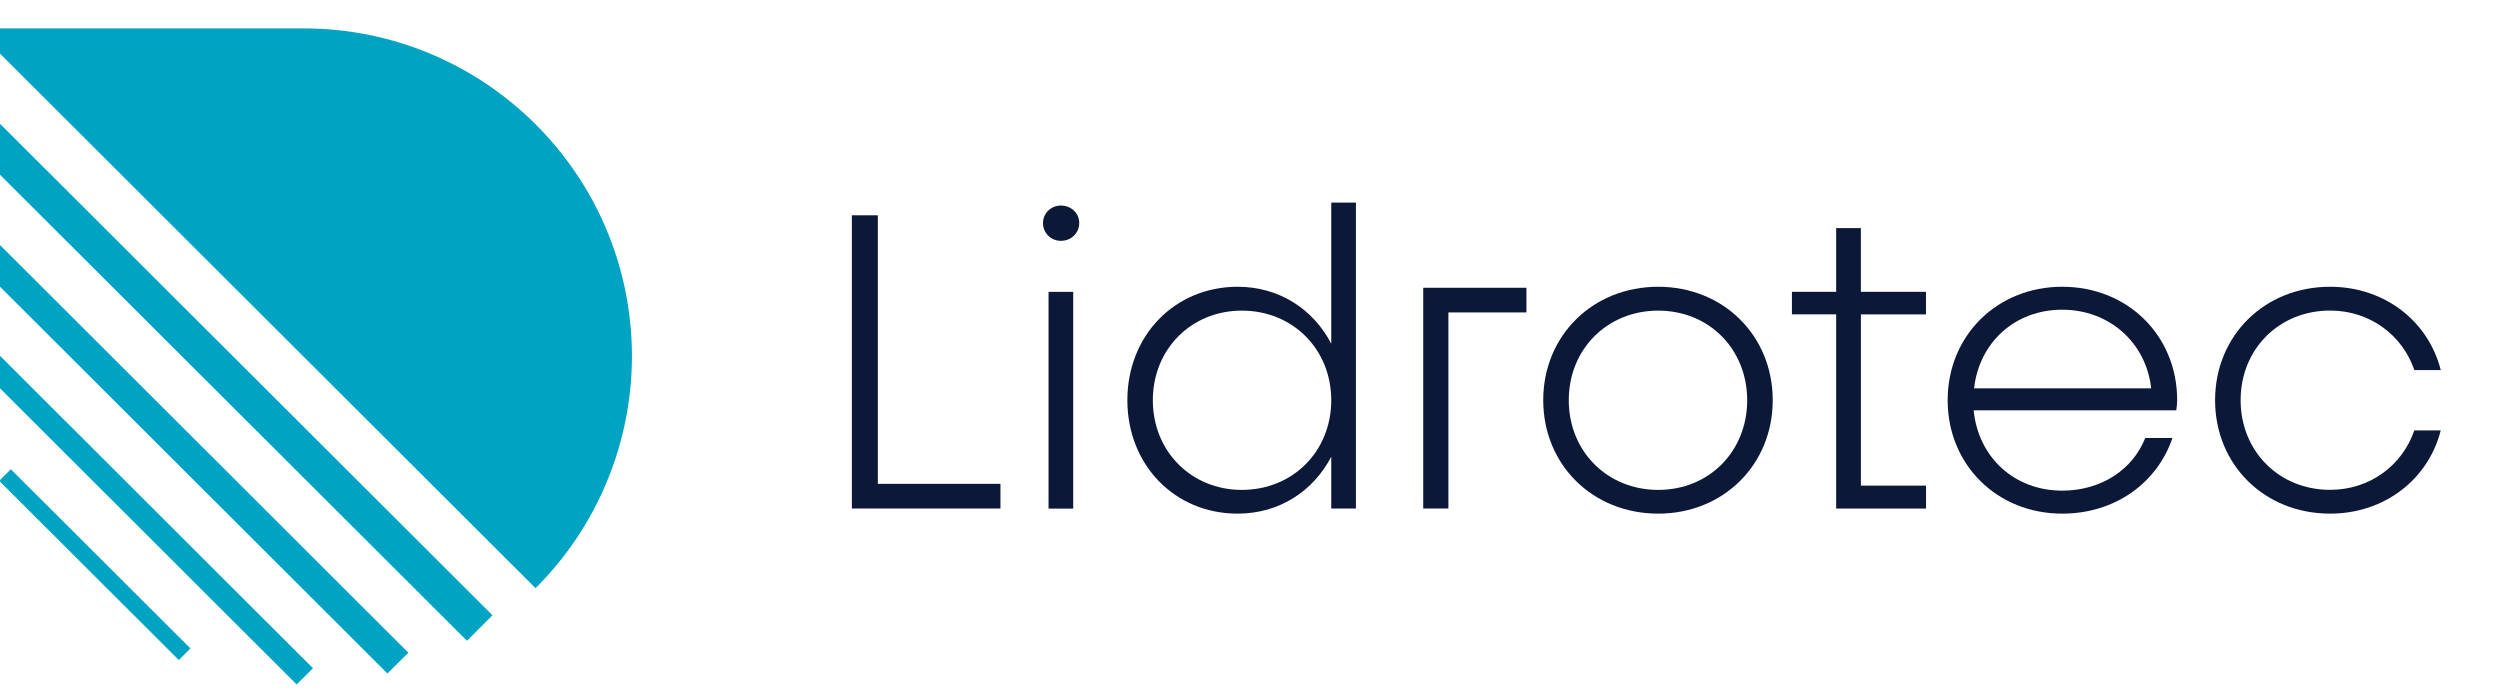
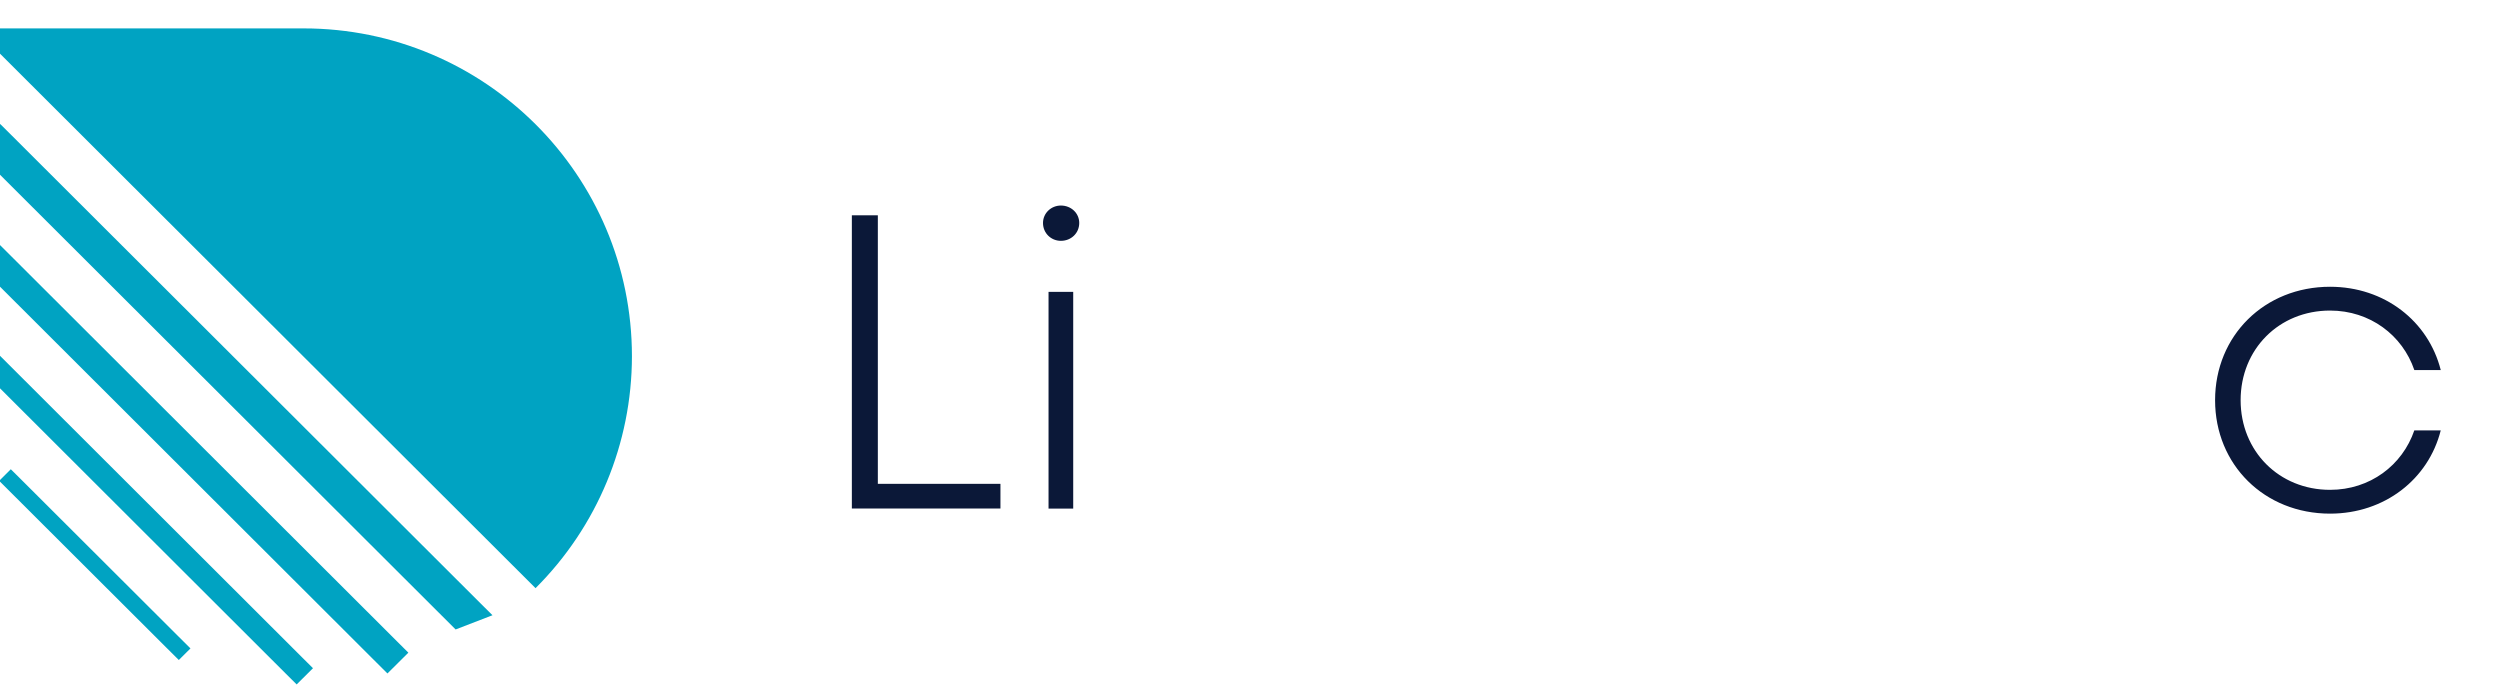
<svg xmlns="http://www.w3.org/2000/svg" width="200" height="56" viewBox="0 0 200 56" fill="none">
  <g clip-path="url(#clip0_1308_798)">
    <path d="M70.227 38.712V17.224H68.148V40.681H80.036V38.707H70.227V38.712Z" fill="#0B1838" />
    <path d="M84.872 19.267C85.688 19.267 86.339 18.654 86.339 17.838C86.339 17.056 85.692 16.443 84.872 16.443C84.087 16.443 83.44 17.056 83.44 17.838C83.44 18.654 84.087 19.267 84.872 19.267ZM83.883 40.686H85.857V23.347H83.883V40.686Z" fill="#0B1838" />
-     <path d="M106.5 16.21V27.496C105.068 24.741 102.344 22.941 99.008 22.941C93.967 22.941 90.189 26.853 90.189 32.016C90.189 37.184 93.967 41.091 99.008 41.091C102.344 41.091 105.068 39.291 106.5 36.536V40.685H108.474V16.21H106.5ZM99.346 39.192C95.294 39.192 92.227 36.096 92.227 32.021C92.227 27.941 95.294 24.85 99.346 24.85C103.433 24.85 106.5 27.946 106.5 32.021C106.5 36.096 103.433 39.192 99.346 39.192Z" fill="#0B1838" />
-     <path d="M132.656 41.091C137.866 41.091 141.818 37.179 141.818 32.016C141.818 26.848 137.866 22.941 132.656 22.941C127.41 22.941 123.458 26.853 123.458 32.016C123.463 37.184 127.41 41.091 132.656 41.091ZM132.656 39.192C128.569 39.192 125.502 36.096 125.502 32.021C125.502 27.941 128.569 24.85 132.656 24.85C136.742 24.85 139.775 27.946 139.775 32.021C139.775 36.096 136.742 39.192 132.656 39.192Z" fill="#0B1838" />
-     <path d="M154.078 25.147V23.346H148.868V18.248H146.893V23.346H143.354V25.147H146.893V40.685H154.083V38.85H148.872V25.152H154.078V25.147Z" fill="#0B1838" />
-     <path d="M174.173 32.016C174.173 26.848 170.221 22.941 164.976 22.941C159.766 22.941 155.813 26.853 155.813 32.016C155.813 37.184 159.766 41.091 164.976 41.091C169.197 41.091 172.573 38.643 173.796 35.038H171.618C170.63 37.555 168.108 39.252 164.976 39.252C161.163 39.252 158.265 36.601 157.892 32.827H174.104C174.139 32.595 174.173 32.254 174.173 32.016ZM164.976 24.776C168.725 24.776 171.688 27.392 172.095 31.067H157.926C158.339 27.392 161.199 24.776 164.976 24.776Z" fill="#0B1838" />
    <path d="M186.406 41.091C190.766 41.091 194.275 38.337 195.259 34.43H193.146C192.192 37.219 189.607 39.187 186.406 39.187C182.318 39.187 179.25 36.091 179.25 32.016C179.25 27.936 182.318 24.845 186.406 24.845C189.607 24.845 192.197 26.819 193.146 29.603H195.259C194.269 25.691 190.766 22.941 186.406 22.941C181.16 22.941 177.207 26.853 177.207 32.016C177.207 37.184 181.16 41.091 186.406 41.091Z" fill="#0B1838" />
-     <path d="M122.116 23.021H113.858V40.681H115.872V24.994H122.116V23.021Z" fill="#0B1838" />
-     <path d="M-2.026 2.271L42.843 47.053C47.775 42.136 50.548 35.467 50.555 28.507C50.555 14.019 38.788 2.265 24.267 2.272L-2.026 2.271ZM0.865 37.539L-0.067 38.467L0.934 39.463L13.303 51.805L14.305 52.8L15.238 51.873L14.236 50.877L1.867 38.535L0.865 37.539ZM-0.72 27.746L-2.026 29.046L-1.137 29.93L22.843 53.871L23.733 54.755L25.039 53.456L24.149 52.572L0.169 28.631L-0.72 27.746ZM-0.353 19.253L-2.026 20.917L-1.137 21.801L30.107 52.992L30.996 53.877L32.669 52.213L31.78 51.328L0.536 20.137L-0.353 19.253ZM0.02 9.924L-2.02 11.966L-1.112 12.869L36.45 50.357L37.358 51.26L39.398 49.219L38.49 48.316L0.928 10.827L0.02 9.924Z" fill="#00A3C2" />
+     <path d="M-2.026 2.271L42.843 47.053C47.775 42.136 50.548 35.467 50.555 28.507C50.555 14.019 38.788 2.265 24.267 2.272L-2.026 2.271ZM0.865 37.539L-0.067 38.467L0.934 39.463L13.303 51.805L14.305 52.8L15.238 51.873L14.236 50.877L1.867 38.535L0.865 37.539ZM-0.72 27.746L-2.026 29.046L-1.137 29.93L22.843 53.871L23.733 54.755L25.039 53.456L24.149 52.572L0.169 28.631L-0.72 27.746ZM-0.353 19.253L-2.026 20.917L-1.137 21.801L30.107 52.992L30.996 53.877L32.669 52.213L31.78 51.328L0.536 20.137L-0.353 19.253ZM0.02 9.924L-2.02 11.966L-1.112 12.869L36.45 50.357L39.398 49.219L38.49 48.316L0.928 10.827L0.02 9.924Z" fill="#00A3C2" />
  </g>
  <defs>
    <clipPath id="clip0_1308_798">
      <rect width="200" height="56" fill="white" />
    </clipPath>
  </defs>
</svg>